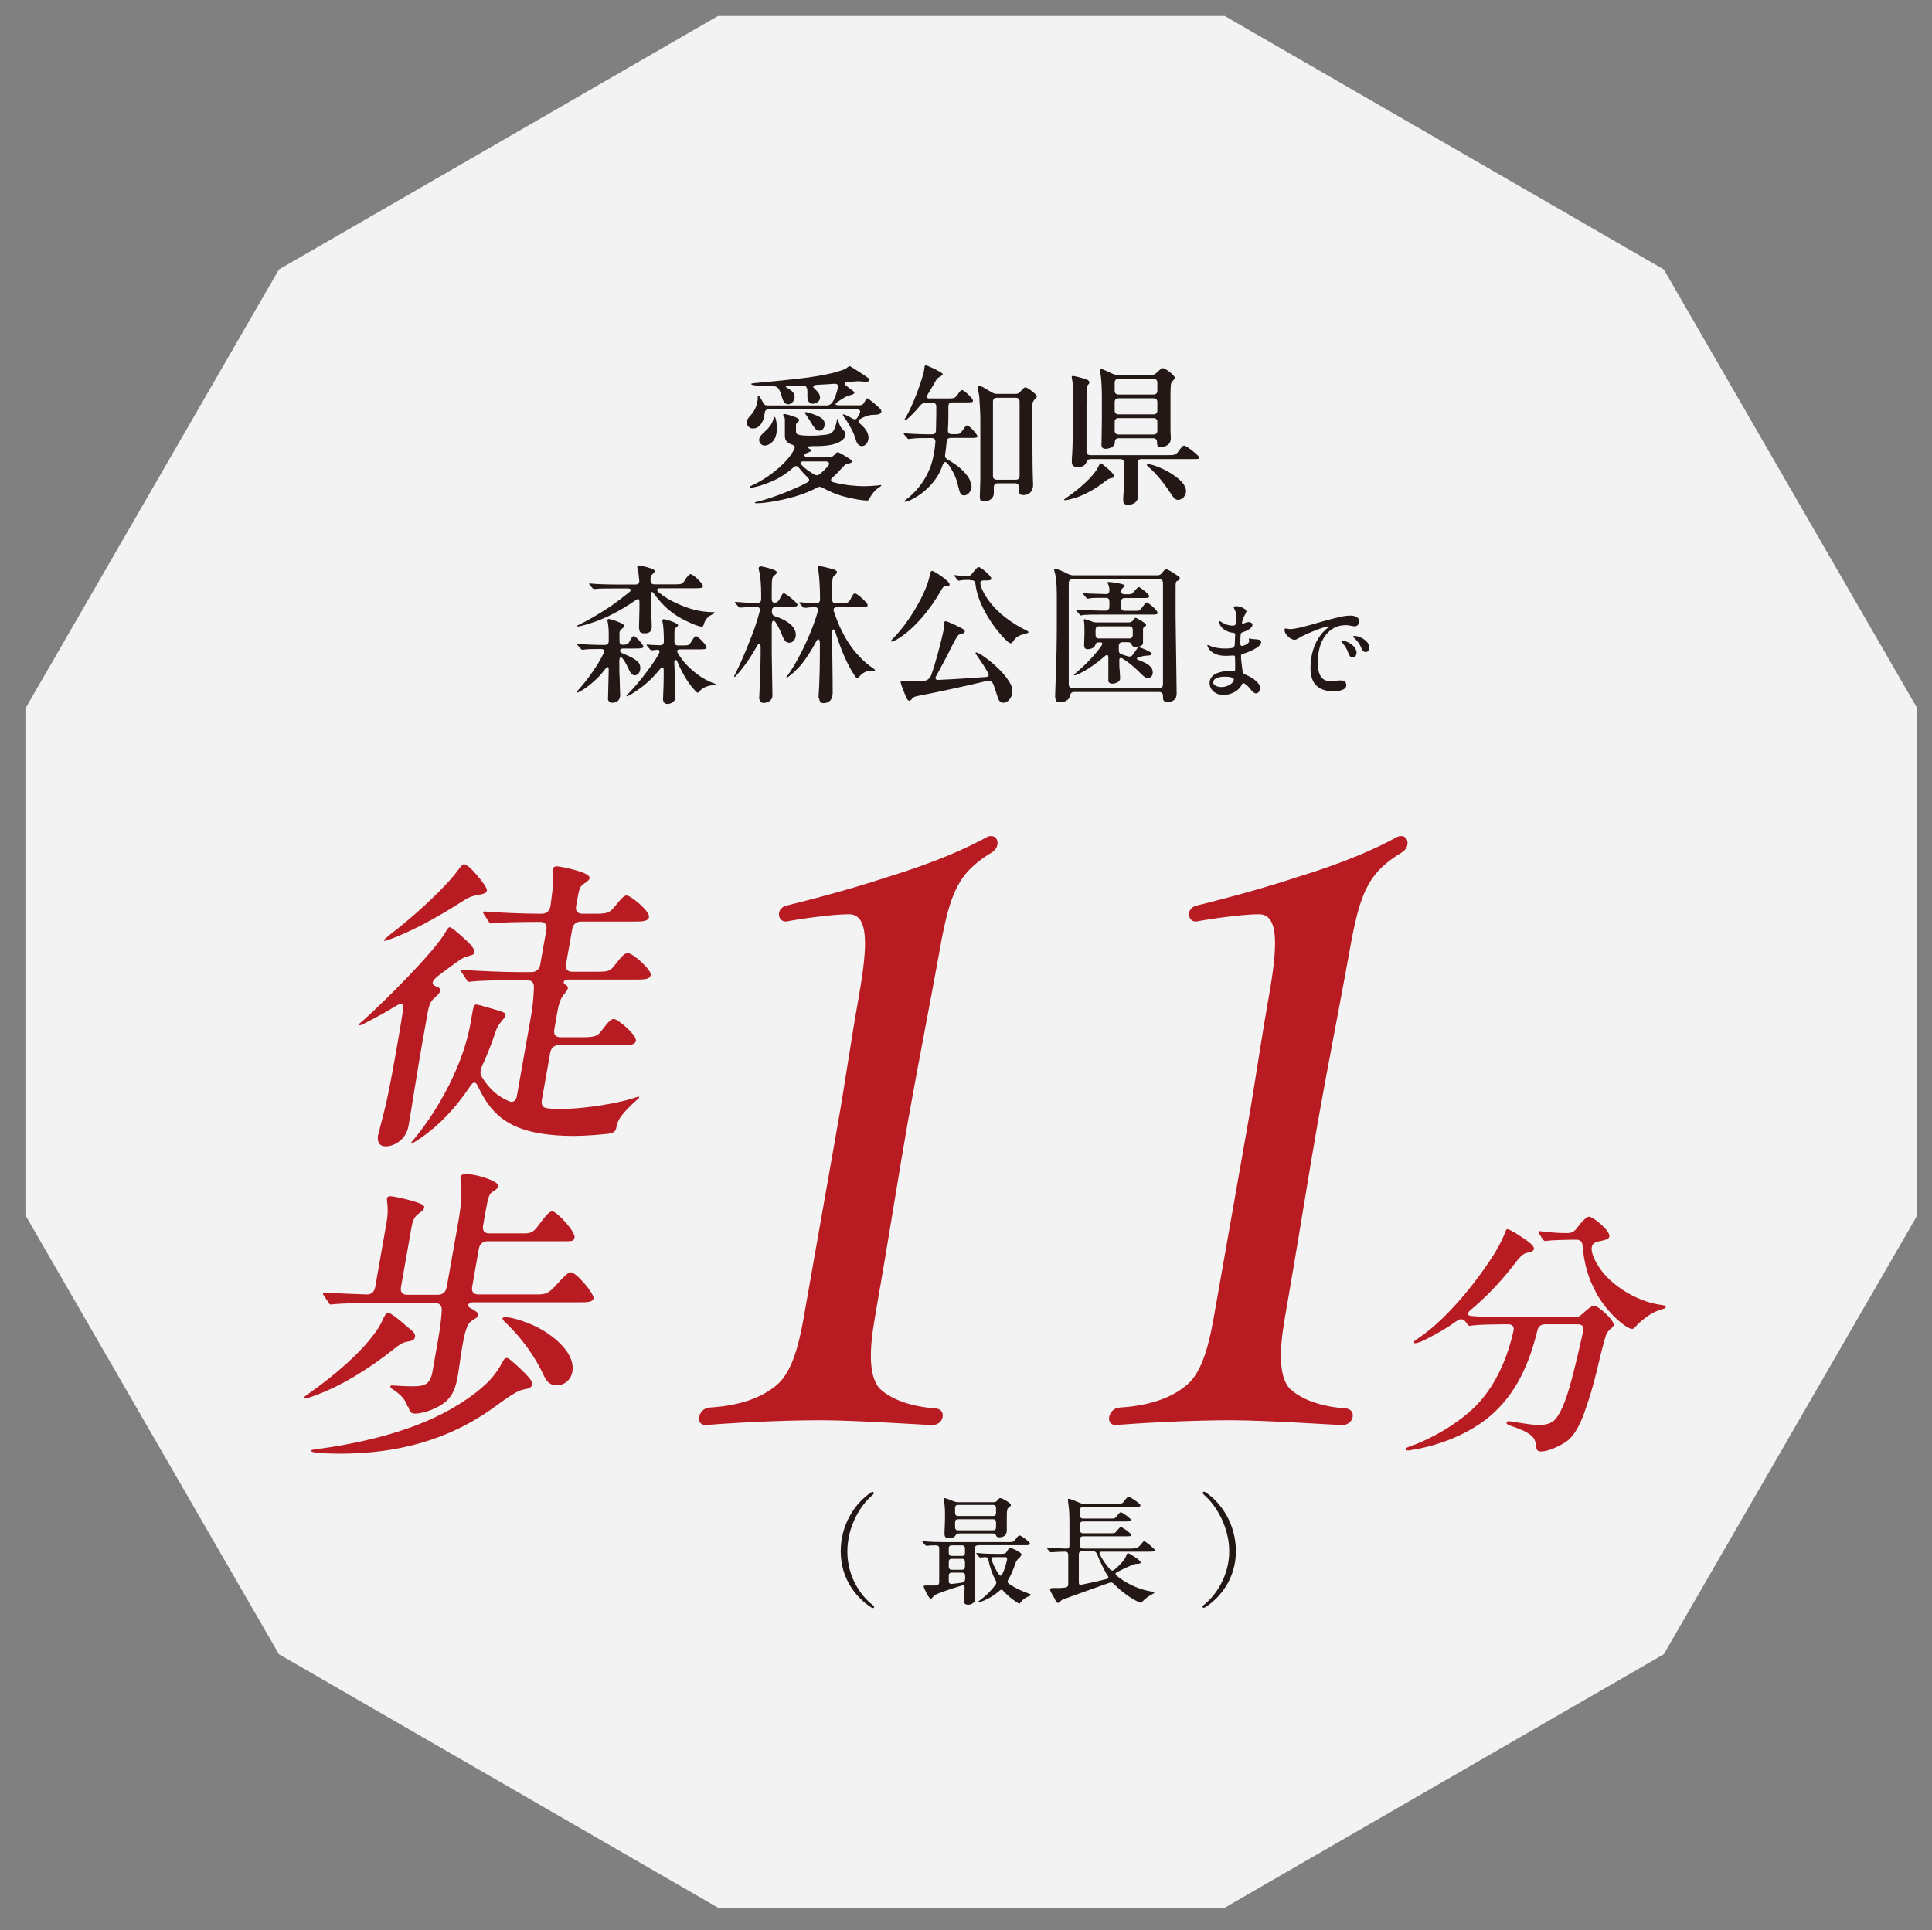
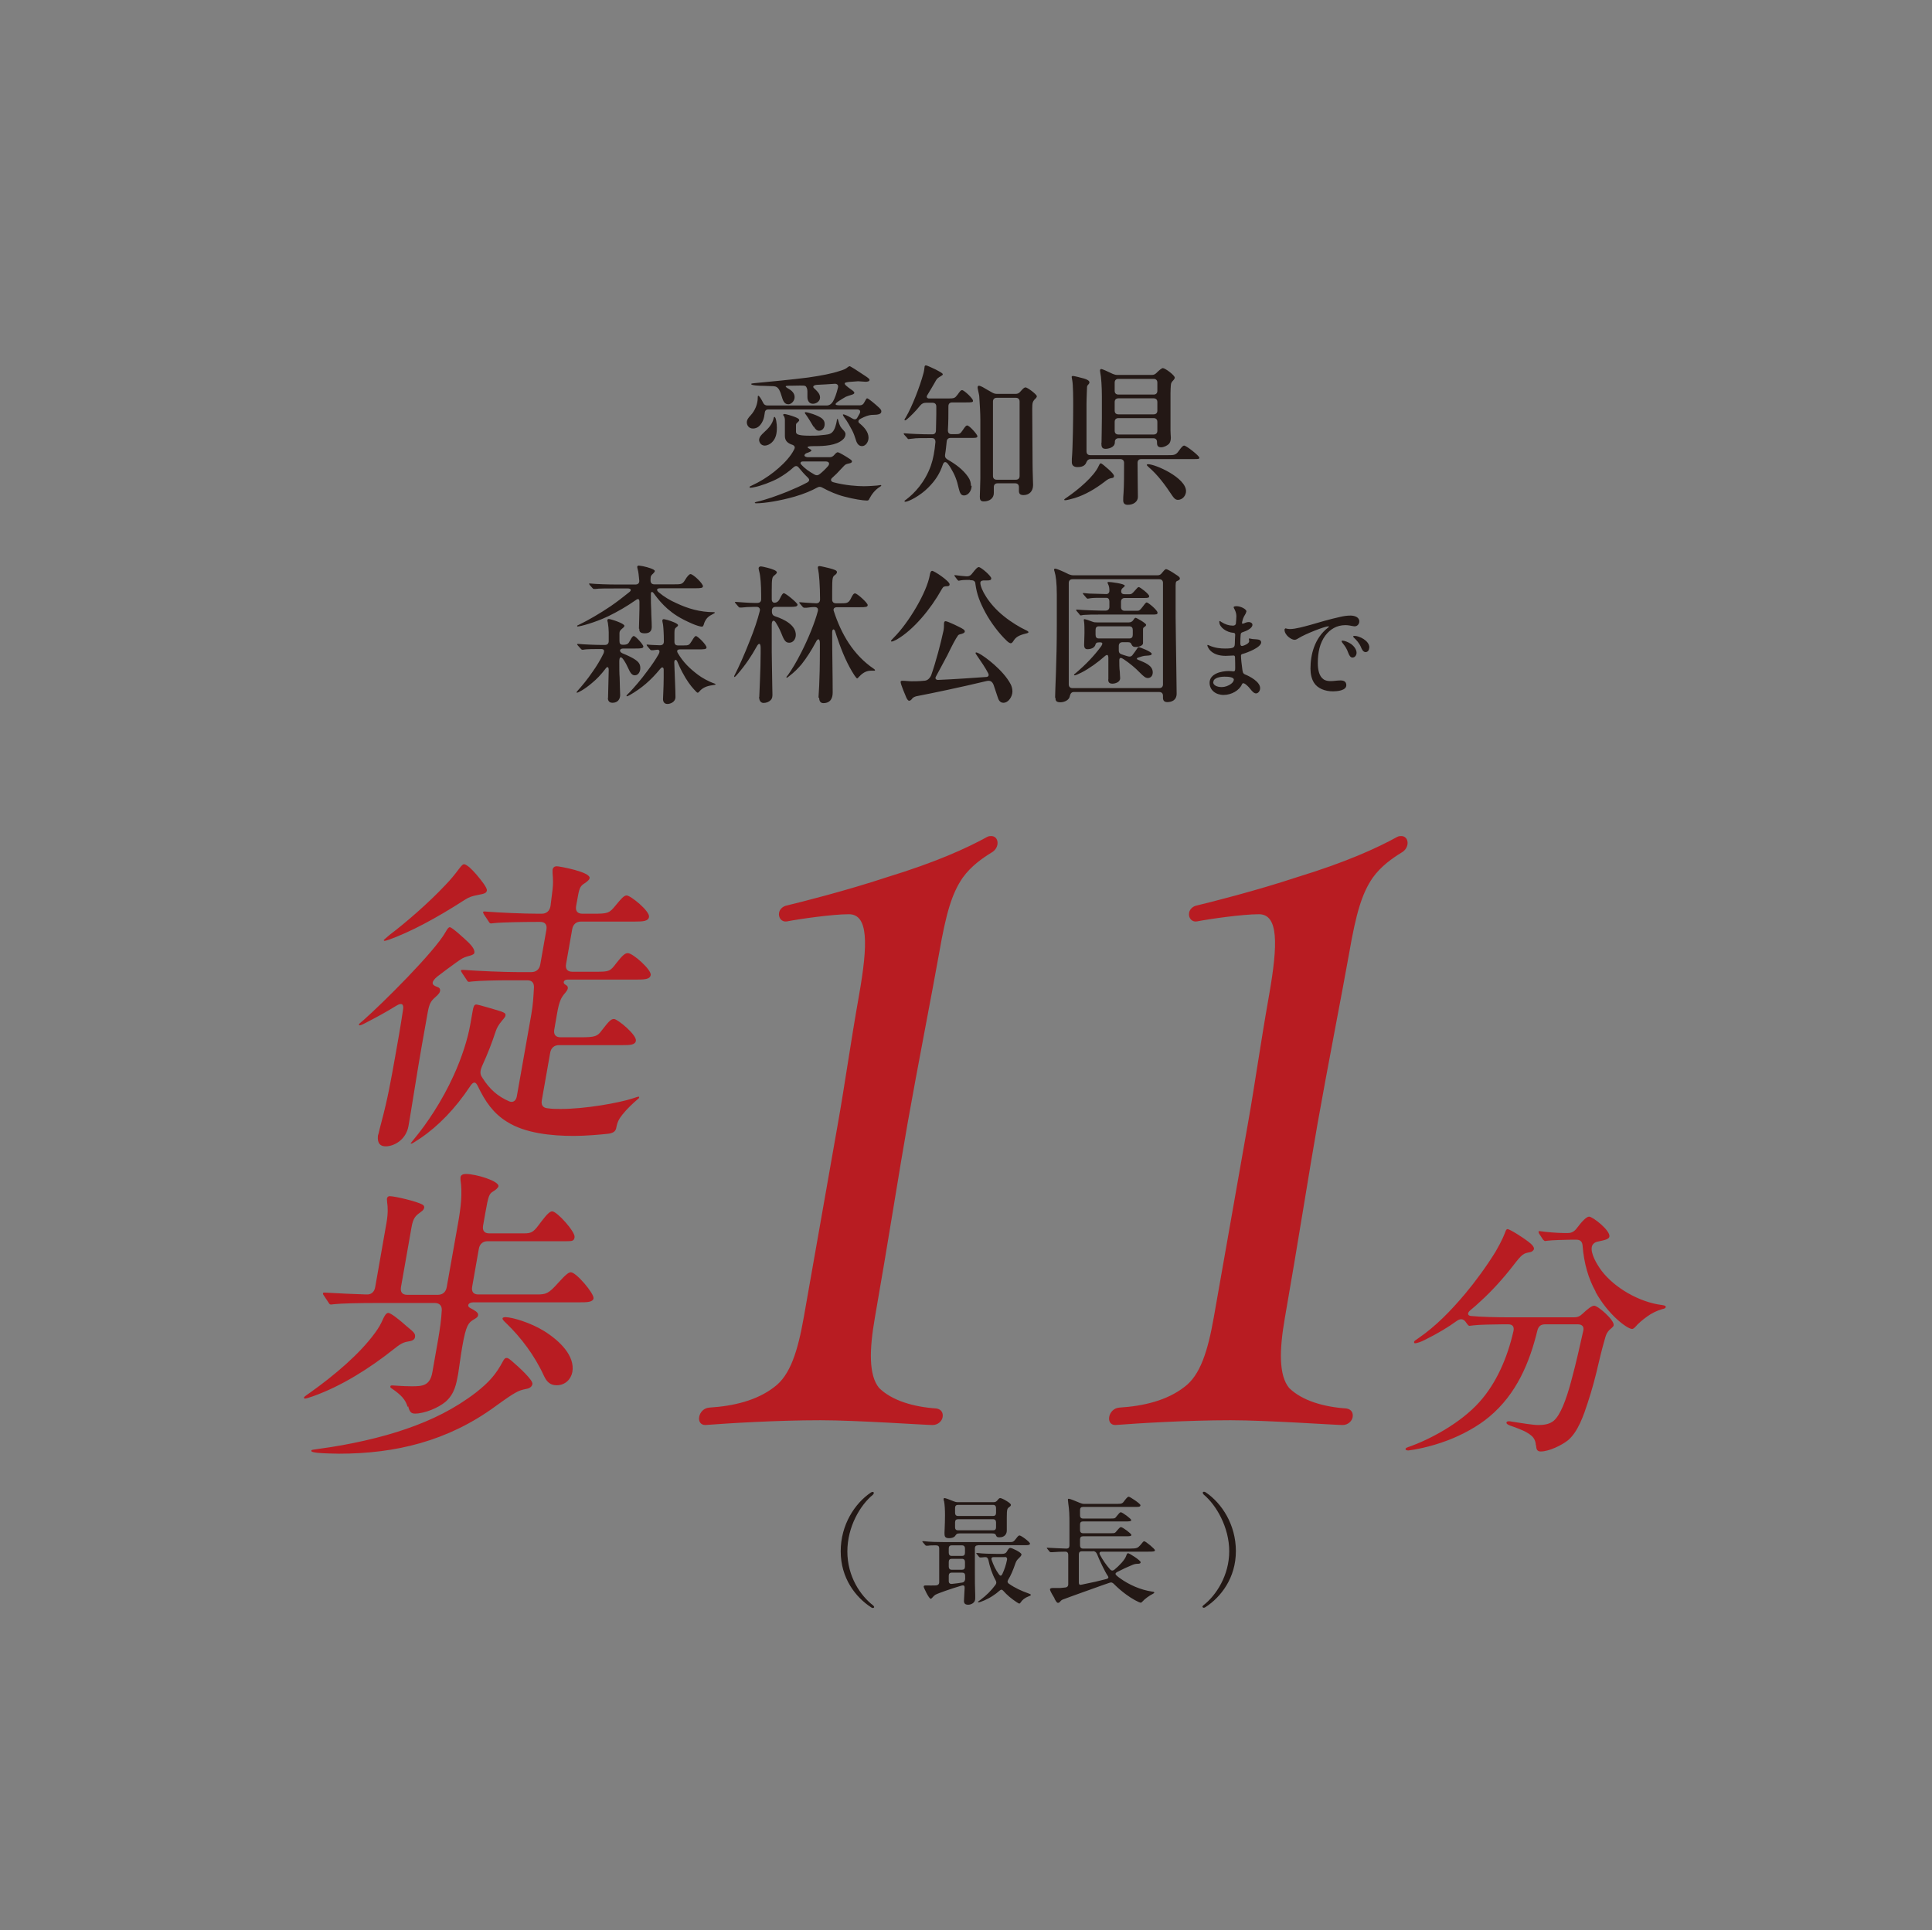
<svg xmlns="http://www.w3.org/2000/svg" id="_レイヤー_1" data-name="レイヤー_1" version="1.1" viewBox="0 0 113.18 113.09">
  <rect x="0" y="0" width="113.18" height="113.09" fill="#808080" stroke="none" />
  <defs>
    <style>
      .st0 {
        fill: #231815;
      }

      .st1 {
        fill: #fff;
        opacity: .9;
      }

      .st2 {
        fill: #b81c22;
      }
    </style>
  </defs>
-   <polygon class="st1" points="71.75 .94 42.06 .94 16.34 15.79 1.49 41.51 1.49 71.21 16.34 96.93 42.06 111.78 71.75 111.78 97.47 96.93 112.32 71.21 112.32 41.51 97.47 15.79 71.75 .94" />
  <path class="st0" d="M50.15,25.81c-.09-.27-.14-.43-.25-.63s-.24-.46-.44-.72c-.07-.1-.08-.13-.08-.15s0-.03.03-.03c.04,0,.24.07.5.23.12.08.24.09.31-.03l.13-.23c.09-.16.03-.26-.15-.26h-5.18c-.14,0-.21.07-.22.21-.02.16-.05.32-.11.45-.13.29-.32.46-.58.46-.24,0-.36-.19-.36-.36,0-.16.1-.28.23-.42.25-.27.41-.66.41-1.02,0-.09,0-.12.04-.12.04,0,.17.19.27.4.05.11.13.17.25.17h3.48c.18,0,.3-.12.37-.24.1-.17.21-.47.29-.81.04-.15-.06-.24-.22-.22-.33.03-.68.04-1.02.06-.2.02-.27.11-.15.21.08.07.13.12.19.19.1.11.15.22.15.34,0,.24-.24.37-.42.37-.21,0-.32-.18-.32-.39,0-.11,0-.22,0-.34,0-.12-.04-.26-.12-.31-.1-.05-.41-.02-.8-.02-.24,0-.4,0-.34.07.05.06.13.09.19.13.23.14.32.3.32.47,0,.24-.21.42-.36.42-.11,0-.25-.03-.35-.32-.07-.21-.11-.37-.17-.48-.04-.1-.11-.17-.17-.21-.11-.06-.15-.05-.72-.07-.33,0-.77-.03-.77-.1,0-.04.02-.04.2-.06.78-.07,2.29-.22,3.14-.33.76-.11,1.39-.23,1.83-.38.23-.07.35-.11.49-.23.05-.04.08-.05.1-.05h.02s.1.05.29.17c.62.41.86.54.86.63s-.13.11-.23.11c-.08,0-.37-.03-.44-.03-.08,0-.31.03-.54.04-.2.03-.26.04-.24.12.03.1.39.33.45.38.08.06.11.11.11.14,0,.04-.06.09-.18.12-.15.05-.24.07-.32.11-.11.06-.31.18-.44.27-.23.16-.22.23.09.23h1.17c.12,0,.2-.05.26-.17.11-.2.13-.24.17-.24.08,0,.53.39.69.54.13.12.14.17.14.23,0,.15-.17.2-.52.2-.08,0-.26.02-.5.13-.15.07-.2.1-.25.13-.08.05-.11.17,0,.24.28.23.52.51.52.84,0,.25-.17.49-.38.49-.17,0-.28-.11-.36-.35ZM44.21,29.46s.02-.03.09-.05c.59-.13,1.24-.37,1.82-.6.41-.17.82-.35,1.17-.54.14-.09.15-.17.03-.29-.18-.17-.36-.37-.52-.57-.09-.12-.19-.13-.3-.04-.27.25-.57.46-.9.65-.42.23-1.05.46-1.43.53-.09.02-.16.03-.21.03-.04,0-.05-.02-.05-.04,0-.03.02-.04.11-.08.52-.24.94-.51,1.31-.8.39-.31.74-.64,1.01-1.02.06-.09.14-.21.19-.32.07-.13,0-.23-.15-.27-.11-.04-.2-.09-.26-.15-.11-.1-.14-.23-.14-.36v-.92c0-.11-.02-.17-.06-.24-.03-.03-.04-.05-.04-.07,0-.04.04-.05.08-.05.06,0,.4.09.6.17.2.08.26.13.26.19,0,.04-.06.1-.13.16-.04.03-.06.06-.06.14v.36c0,.14.03.25.81.25.23,0,.46,0,.67-.03.33-.03.51-.04.64-.17.16-.14.24-.5.27-.67,0-.1.03-.11.04-.11s.03,0,.05.11c.03.12.08.25.11.31.04.07.11.16.2.25.1.11.11.17.11.22,0,.11-.05.23-.16.32-.38.35-1.11.38-1.59.38h-.11c-.3,0-.45.04-.31.12.14.08.16.1.17.12.02.06-.1.1-.19.14-.11.03-.16.06-.2.12-.05.08.04.15.22.15h1.24c.11,0,.19-.04.27-.13.08-.1.16-.16.2-.16.09,0,.48.24.69.38.11.07.15.11.15.16,0,.04-.04.09-.15.11-.1.02-.18.04-.24.08-.05.03-.17.17-.25.25-.18.2-.33.35-.5.5-.14.11-.11.24.06.28.67.18,1.39.23,1.77.23.27,0,.67-.03.78-.04l.21-.03s.04.02.04.03-.02.04-.09.08c-.28.17-.48.44-.61.69-.04.1-.08.11-.15.11-.22,0-.79-.09-1.31-.23-.44-.11-.9-.31-1.3-.53-.11-.06-.19-.06-.3,0-.33.18-.74.36-1.32.53-.84.24-1.74.39-2.26.39-.06,0-.08-.03-.08-.04ZM44.47,25.78c0-.17.15-.32.27-.43.28-.25.51-.5.58-.84,0-.04.03-.08.05-.08.09,0,.14.42.14.62,0,.34-.05.64-.29.87-.11.11-.28.19-.42.19-.21,0-.33-.18-.33-.34ZM48.02,27.78c.19-.15.34-.3.49-.47.12-.15.05-.27-.13-.27h-1.35c-.12,0-.17.09-.11.16.25.28.47.42.8.61.11.06.2.05.3-.03ZM47.66,25.01c-.1-.17-.33-.56-.46-.73-.04-.04-.05-.08-.05-.1s.02-.03.03-.03c.15,0,.74.19.96.36.12.1.17.19.17.34,0,.24-.15.39-.33.39-.11,0-.22-.08-.31-.25ZM56.92,28.47c0,.25-.17.56-.45.56-.17,0-.24-.13-.31-.43-.1-.46-.23-.79-.46-1.17-.06-.1-.11-.17-.18-.26-.13-.15-.23-.11-.29.06-.17.5-.41.9-.85,1.34-.47.48-1.16.83-1.34.83-.04,0-.05,0-.05-.03s0-.04.11-.11c.46-.35,1.08-.99,1.43-1.97.14-.4.22-.84.27-1.39,0-.15-.07-.23-.21-.23h-.11c-.45,0-.85,0-.99.03-.07,0-.24.03-.27.03,0,0-.04,0-.07-.06l-.18-.2s-.03-.04-.03-.06.02-.02.03-.02h.03c.34.03.98.06,1.52.06h.09c.14,0,.21-.07.22-.21,0-.29.02-.61.02-.96v-.46c0-.14-.08-.22-.22-.22h-.38c-.14,0-.24.04-.35.17-.26.33-.58.64-.77.8-.06.05-.09.06-.11.06s-.03,0-.03-.03,0-.04.07-.14c.38-.64.84-1.85,1.03-2.56.04-.13.06-.28.07-.38,0-.09.04-.11.08-.11.07,0,.42.17.57.24.32.17.42.23.42.28,0,.04-.03.06-.11.11s-.13.07-.17.11c-.05.04-.09.08-.18.25-.1.17-.24.42-.45.76-.07.11,0,.19.11.19h1.1c.38,0,.41-.02.57-.23.15-.21.19-.26.26-.26.12,0,.64.49.64.62,0,.09-.04.1-.43.1h-.79c-.14,0-.22.08-.22.22,0,.46,0,.95-.03,1.41,0,.15.07.23.21.23h.26c.2,0,.26-.02.39-.22.16-.24.21-.29.27-.29.13,0,.6.53.6.63,0,.1-.13.1-.29.1h-1.28c-.13,0-.22.07-.23.21-.03.26-.05.52-.09.74-.03.16.02.24.13.31.5.29.91.59,1.21,1.02.13.18.17.36.17.52ZM60.62,23.39c-.12.15-.15.19-.15.59,0,.81.02,2.4.02,3.2,0,.45.03,1.06.03,1.24,0,.37-.23.59-.56.59-.22,0-.27-.1-.27-.25v-.22c0-.14-.08-.22-.22-.22h-1.03c-.14,0-.22.08-.22.22v.35c0,.29-.23.49-.59.49-.21,0-.23-.12-.23-.29,0-.19.03-.72.03-1.05v-3.46c0-.36-.03-.88-.06-1.3,0-.11-.03-.2-.07-.4-.02-.08-.03-.15-.03-.17,0-.06.02-.11.08-.11.04,0,.17.05.3.13.14.09.32.18.49.28.09.05.17.07.27.07h1.09c.11,0,.2-.04.28-.14.18-.21.24-.24.3-.24.11,0,.66.41.66.52,0,.04-.02.08-.11.17ZM58.39,23.31c-.14,0-.22.08-.22.22v4.36c0,.14.08.22.22.22h1.12c.14,0,.22-.08.22-.22v-4.36c0-.14-.08-.22-.22-.22h-1.12ZM62.34,29.28s.02-.05.17-.14c.63-.43,1.58-1.22,1.85-1.83.03-.06.07-.16.12-.16.07,0,.25.17.46.35.16.14.32.31.32.39s-.04.11-.12.12c-.16.03-.21.04-.46.24-.51.39-1.1.74-1.71.93-.2.06-.48.13-.55.13-.05,0-.08,0-.08-.03ZM65.8,29.32c0-.1,0-.28.02-.45.03-.45.03-1.11.03-1.75,0-.14-.09-.22-.23-.22h-1.73c-.12,0-.19.06-.24.17-.06.16-.17.3-.53.3-.21,0-.33-.1-.33-.28,0-.04,0-.11,0-.2.06-.64.08-2.38.08-3.13,0-.33,0-1.23-.06-1.5,0-.04-.03-.14-.03-.17,0-.04.03-.06.08-.06.07,0,.46.1.64.15s.32.13.32.22c0,.03,0,.05-.03.09-.07.08-.11.11-.11.2,0,.1-.03.62-.03.98v2.78c0,.14.08.22.22.22h4.56c.34,0,.45,0,.62-.24.13-.18.23-.32.32-.32.13,0,.89.6.89.71,0,.08-.06.08-.35.08h-3.05c-.14,0-.22.08-.22.22,0,.68.02,1.78.02,2,0,.26-.24.46-.59.46-.2,0-.27-.1-.27-.26ZM64.53,25.95c0-.3.02-.89.02-1.49v-1.24c0-.54-.04-1.15-.09-1.36,0-.04-.02-.11-.02-.15,0-.04.03-.09.07-.09.06,0,.39.15.68.29.1.04.17.06.27.06h2.02c.11,0,.19-.04.27-.12.17-.17.31-.28.37-.28.14,0,.7.42.7.56,0,.04-.04.11-.1.17s-.11.13-.12.2c-.02.11-.03.44-.03.53v1.37c0,.34,0,.66,0,.84,0,.16.02.33.02.4,0,.15-.03.28-.11.37-.1.1-.3.2-.46.2-.2,0-.24-.12-.24-.25v-.06c0-.14-.08-.22-.22-.22h-2.03c-.14,0-.22.08-.22.22v.02c0,.32-.42.38-.54.38-.22,0-.25-.12-.25-.36ZM67.58,23.12c.14,0,.22-.08.22-.22v-.48c0-.14-.08-.22-.22-.22h-2.06c-.14,0-.22.08-.22.22v.48c0,.14.08.22.22.22h2.06ZM67.58,24.28c.14,0,.22-.08.22-.22v-.5c0-.14-.08-.22-.22-.22h-2.06c-.14,0-.22.08-.22.22v.5c0,.14.08.22.22.22h2.06ZM67.58,25.46c.14,0,.22-.08.22-.22v-.52c0-.14-.08-.22-.22-.22h-2.06c-.14,0-.22.08-.22.22v.52c0,.14.08.22.22.22h2.06ZM68.67,29.04c-.4-.6-.82-1.19-1.39-1.68-.07-.06-.1-.1-.1-.12s.04-.04.07-.04c.45,0,2.23.8,2.23,1.58,0,.24-.19.51-.48.51-.16,0-.26-.15-.33-.25ZM37.43,36.84c0-.13.03-.88.03-1.17v-.4c0-.18-.08-.21-.21-.11-.56.39-1.05.67-1.62.95-.8.38-1.65.6-1.79.6-.02,0-.03,0-.03-.03,0-.03.03-.04.1-.07.54-.26,1.23-.66,1.88-1.1.36-.25.7-.51,1.07-.81.15-.11.11-.22-.08-.22h-.69c-.51,0-1.03,0-1.21.03h-.09s-.04,0-.08-.05l-.17-.19s-.03-.05-.03-.06c0-.02,0-.02.03-.02h.02c.38.04,1.07.06,1.57.06h1.1c.14,0,.23-.08.22-.23-.03-.3-.05-.52-.09-.65-.02-.07-.03-.12-.03-.15,0-.06.05-.08.09-.08.04,0,.17.03.26.04.28.06.68.18.68.28,0,.04-.05.1-.1.15-.11.1-.15.13-.15.34v.07c0,.14.08.22.22.22h1.15c.43,0,.5,0,.66-.27.12-.2.24-.33.31-.33.16,0,.73.55.73.71,0,.11-.14.12-.46.12h-2.05c-.18,0-.24.09-.1.22.33.28.68.49,1.07.66.66.31,1.36.52,2.18.52.03,0,.05,0,.05.03,0,.03-.02.03-.09.07-.14.08-.24.12-.36.25-.09.11-.16.24-.19.37-.03.09-.06.13-.11.13-.09,0-.33-.07-.56-.17-.76-.33-1.11-.58-1.46-.88-.32-.29-.52-.52-.8-.9-.09-.13-.18-.11-.17.06,0,.37,0,.67.02.95,0,.29.03.65.03.94,0,.21-.07.39-.41.39-.32,0-.32-.15-.32-.27ZM35.62,40.92c0-.28.03-.98.04-1.66,0-.2-.09-.23-.2-.06-.26.34-.51.6-.78.82-.45.39-.83.57-.87.57-.02,0-.03,0-.03-.02,0-.02,0-.03.07-.11.22-.24.57-.66.86-1.09.23-.32.48-.73.65-1.09.07-.2,0-.25-.16-.25-.33,0-.85,0-1.02.04-.05,0-.07,0-.08,0-.03,0-.04-.03-.08-.06l-.17-.19s-.04-.04-.04-.06.02-.03.04-.03h.03c.28.03.98.06,1.32.06h.24c.14,0,.22-.08.22-.22v-.52c0-.15-.02-.39-.05-.56-.02-.08-.03-.11-.03-.14,0-.05.04-.08.08-.08.12,0,.92.26.92.4,0,.04-.04.09-.14.17-.1.09-.15.14-.15.26v.46c0,.16.05.22.21.22.24,0,.31-.05.4-.23.11-.2.16-.28.23-.28.11,0,.56.51.56.61,0,.11-.13.12-.46.12h-.72c-.22,0-.26.18-.05.28.15.06.31.13.45.2.5.25.6.41.6.67,0,.2-.11.42-.32.42-.15,0-.25-.1-.4-.44-.07-.15-.13-.28-.26-.47-.15-.22-.25-.19-.25.1,0,.42,0,.7.02.94,0,.34.03.85.03,1.02,0,.25-.14.46-.45.46-.2,0-.27-.13-.27-.29ZM38.84,40.98c0-.19.04-.67.04-1.29v-.45c0-.15-.1-.18-.2-.05-.55.67-1.08,1.13-1.79,1.54-.1.05-.14.07-.16.07s-.03,0-.03-.03c0-.03.08-.1.2-.22.26-.28.65-.72,1.02-1.23.26-.34.49-.68.66-.98.09-.16.07-.28-.08-.27l-.23.03c-.08,0-.11,0-.11,0-.02,0-.04,0-.08-.05l-.17-.2s-.03-.04-.03-.06.02-.02.03-.02h.03c.14.02.45.03.72.04.15,0,.23-.07.23-.22,0-.48-.03-.87-.05-1-.03-.14-.04-.2-.04-.23,0-.05.04-.08.09-.08.03,0,.12.03.22.05.24.07.61.21.61.3,0,.03,0,.05-.08.11-.1.08-.13.11-.13.35v.51c0,.15.07.22.21.22h.32c.32,0,.33-.02.48-.25.11-.18.18-.3.25-.3.1,0,.62.51.62.67,0,.11-.16.11-.47.11h-1.07c-.18,0-.23.08-.13.24.31.52.68.88,1.17,1.25.22.17.63.4.96.51.05.02.07.03.07.05,0,.03-.09.03-.18.05-.37.05-.6.16-.79.39-.03.03-.05.05-.08.05s-.09-.05-.22-.2c-.17-.18-.43-.52-.69-1.02-.08-.16-.16-.31-.28-.6-.06-.16-.18-.13-.18.04.03.84.07,1.67.07,2.03,0,.31-.32.41-.47.41-.2,0-.26-.15-.26-.29ZM44.48,40.83c0-.17.08-1.58.08-2.54v-.33c0-.29-.11-.31-.24-.06-.31.56-.66,1.08-1.12,1.61-.12.14-.16.16-.17.16,0,0-.02,0-.02-.03s0-.04.04-.11c.22-.42.57-1.2.88-2,.24-.59.45-1.21.58-1.73.04-.15-.06-.24-.18-.24h-.16c-.24,0-.59.02-.73.04-.06,0-.09,0-.1,0-.03,0-.06-.03-.08-.05l-.17-.2s-.04-.05-.04-.06c0-.02,0-.02.04-.02h.03c.24.02.83.06,1.09.06h.14c.17,0,.24-.08.24-.22v-.23c0-.59-.04-1.13-.11-1.38-.02-.07-.04-.17-.04-.2,0-.06.05-.11.13-.11.06,0,.24.04.39.08.29.07.55.17.55.27,0,.04-.05.1-.14.17-.13.11-.16.13-.16.88v.52c0,.15.08.25.26.19.1-.03.17-.12.23-.25.09-.18.15-.29.22-.29.11,0,.8.57.8.67,0,.13-.18.13-.47.13h-.81c-.14,0-.22.08-.22.22v.08c0,.12.06.21.18.25.55.18,1.22.52,1.22,1.09,0,.24-.15.46-.38.46-.16,0-.26-.06-.39-.36-.11-.27-.21-.52-.39-.8-.12-.21-.25-.16-.25.1,0,.7,0,1.27,0,1.62,0,.43.02.87.02,1.3,0,.39.02.92.02,1.15,0,.13,0,.25-.1.35-.09.1-.25.17-.42.17-.18,0-.26-.16-.26-.35ZM47.95,40.87c0-.17.08-.8.08-2.79v-.39c0-.28-.12-.31-.24-.06-.25.47-.53.91-.83,1.29-.21.25-.45.49-.73.7-.08.06-.11.09-.13.09s-.03,0-.03-.02c0-.02,0-.04.1-.15.21-.3.48-.73.79-1.35.39-.77.78-1.72.95-2.38.04-.16-.04-.24-.2-.24-.18,0-.33.03-.45.04h-.15s-.04,0-.08-.04l-.17-.2s-.04-.05-.04-.06c0-.02,0-.02.03-.02h.04c.16.02.56.04.93.06.14,0,.22-.08.22-.23,0-.8-.06-1.53-.11-1.75-.02-.07-.02-.1-.02-.11,0-.07.04-.09.1-.09s.35.07.56.12c.3.08.46.13.46.23,0,.04-.02.1-.1.16-.16.11-.18.14-.18.97v.48c0,.14.08.22.22.22h.32c.28,0,.42,0,.55-.27.11-.23.17-.31.25-.31.13,0,.74.56.74.68s-.11.13-.47.13h-1.33c-.16,0-.24.1-.18.24.43,1.32,1.13,2.55,2.34,3.37.05.04.07.05.07.08,0,.02-.02.03-.03.03-.04,0-.08,0-.21,0-.31,0-.53.17-.74.4-.02.03-.04.05-.07.05-.02,0-.06-.04-.15-.17-.4-.6-.74-1.4-.97-2.09-.04-.12-.1-.27-.16-.48-.06-.19-.18-.17-.18.04,0,1.3.03,2.42.03,3.53,0,.32-.12.62-.55.62-.16,0-.24-.12-.24-.3ZM55.26,34.4s-.07.08-.11.16c-.62,1.11-1.63,2.35-2.63,2.92-.11.06-.23.11-.28.11-.03,0-.04,0-.04-.03s0-.04.17-.21c.86-.86,1.93-2.65,2.1-3.66.02-.11.05-.24.14-.24.12,0,1.02.6,1.02.79,0,.07-.04.11-.16.11-.11,0-.16.02-.22.05ZM53.43,40.95c-.06.07-.11.11-.17.11-.07,0-.12-.1-.16-.17-.32-.75-.34-.89-.34-.93s.02-.07.11-.07c.17,0,.36.03.53.03s.46,0,.72-.03c.19,0,.33-.11.43-.32.28-.8.56-1.87.72-2.61.03-.14.03-.27.03-.4s.04-.16.1-.16c.11,0,.89.37,1.03.47.07.05.09.09.09.13,0,.08-.11.13-.29.17-.08.02-.11.06-.13.1-.11.15-.28.46-.6,1.12-.27.52-.46.85-.67,1.25-.07.12,0,.21.14.2.97-.04,2.06-.12,2.78-.17.16,0,.21-.1.13-.24-.17-.32-.38-.63-.67-1.05-.03-.04-.06-.09-.06-.12,0-.02.02-.03.03-.03.04,0,.11.03.17.06.35.18,1.42.98,1.85,1.79.07.13.11.29.11.44,0,.28-.22.66-.53.66-.2,0-.29-.17-.34-.35-.08-.25-.15-.46-.23-.69-.08-.2-.19-.29-.43-.23-1.45.35-3.27.73-3.96.86-.25.04-.31.09-.39.17ZM56.84,33.98c-.12,0-.41,0-.52.02l-.17.03s-.04-.03-.06-.05l-.15-.2s-.03-.04-.03-.06c0,0,0-.02.02-.02h.02c.12.02.58.07.67.07h.03c.11,0,.2-.04.28-.14.25-.32.33-.4.41-.4.13,0,.73.52.73.66,0,.11-.11.12-.23.12h-.17c-.07,0-.24,0-.24.14,0,.34.47,1.23,1.37,1.95.44.36.95.66,1.27.81.13.06.18.1.18.13s-.04.06-.14.08c-.41.1-.6.2-.75.45-.07.11-.11.12-.16.12-.04,0-.14-.06-.21-.13-.47-.44-.95-1.09-1.26-1.66-.32-.6-.51-1.07-.59-1.69,0-.14-.1-.21-.23-.21h-.09ZM61.81,40.88c0-.49.1-2.01.1-4.31v-1.7c0-.74-.06-1.15-.13-1.37-.02-.07-.03-.1-.03-.12,0-.03.02-.06.06-.06.09,0,.49.17.8.33.1.04.18.06.27.06h4.93c.11,0,.19-.04.26-.14.09-.11.18-.22.24-.22.08,0,.38.18.52.28.24.15.29.2.29.27,0,.05-.04.09-.11.12-.13.05-.13.07-.14.28,0,.31,0,.42,0,.85v.99c0,.49.03,1.96.04,2.94,0,.39.02,1.16.02,1.56s-.3.5-.55.5c-.19,0-.25-.11-.25-.25v-.12c0-.14-.08-.22-.22-.22h-5.01c-.14,0-.2.11-.23.25-.04.23-.33.35-.54.35-.25,0-.3-.08-.3-.27ZM62.83,33.94c-.14,0-.22.08-.22.22v5.94c0,.14.08.22.22.22h5.08c.14,0,.22-.08.22-.22v-5.94c0-.14-.08-.22-.22-.22h-5.08ZM64.93,39.82c0-.06,0-.21,0-.45,0-.17,0-.49,0-.81,0-.19-.06-.24-.21-.11-.39.35-.92.73-1.35.95-.17.09-.36.17-.41.17-.02,0-.04,0-.04-.03s.04-.05.11-.11c.6-.51,1.08-1.02,1.47-1.55.12-.17.09-.24-.04-.24h-.07c-.14,0-.18.03-.21.11-.05.23-.3.29-.48.29-.12,0-.19-.07-.19-.25,0-.14.02-.5.02-.71s0-.48-.02-.62c0-.05-.02-.11-.02-.13,0-.04.02-.05.06-.05.03,0,.24.07.45.15.1.04.17.04.27.04h1.86c.11,0,.2-.04.27-.15.05-.09.1-.12.12-.12.07,0,.62.32.62.41,0,.04-.02.08-.09.12-.08.05-.09.08-.09.16v.8c0,.12-.19.22-.43.22-.11,0-.18-.02-.24-.14-.03-.08-.07-.14-.21-.14h-.32c-.14,0-.22.08-.22.22v.25c0,.12.03.19.16.24.11.03.19.07.31.1.12.04.23.06.32-.04.14-.18.23-.31.28-.39.04-.06.06-.09.09-.09.08,0,.77.27.77.39,0,.09-.13.1-.31.11-.17,0-.32.06-.51.12-.07.03-.07.09.02.12.38.16.86.32.86.74,0,.2-.12.33-.29.33-.14,0-.26-.11-.48-.33-.24-.25-.57-.53-.93-.77-.15-.1-.26-.13-.26.07,0,.18,0,.45.03.67,0,.11.02.31.02.37,0,.25-.32.32-.45.32-.22,0-.25-.12-.25-.26ZM63.24,36l-.17-.2s-.03-.04-.03-.06.02-.02.03-.02h.04c.32.03,1.15.06,1.4.06h.25c.14,0,.23-.08.23-.22v-.31c0-.14-.06-.22-.18-.22-.64,0-.71,0-.9.02l-.19.03s-.04,0-.08-.05l-.17-.2s-.04-.05-.04-.06,0-.02.04-.02l.33.03c.17,0,.83.03,1.01.03.11,0,.18-.08.18-.19,0-.17-.02-.28-.08-.4-.02-.04-.03-.06-.03-.08,0-.03.03-.04.06-.04.13,0,.95.1.95.22,0,.03-.02.05-.08.1-.11.08-.13.15-.13.23,0,.11.07.17.21.17h.26c.13,0,.17-.03.32-.2.14-.16.19-.22.24-.22.08,0,.61.41.61.53,0,.1-.07.11-.3.11h-1.13c-.14,0-.22.08-.22.22v.31c0,.14.08.22.22.22h.7c.15,0,.18-.02.35-.24.12-.16.18-.25.24-.25.08,0,.63.45.63.6,0,.11-.07.11-.38.11h-2.99c-.43,0-.66,0-.91.02-.09,0-.18.03-.21.03s-.04,0-.08-.05ZM66.16,37.41c.14,0,.2-.08.2-.22v-.27c0-.14-.06-.22-.2-.22h-1.79c-.14,0-.19.08-.19.22v.27c0,.14.05.22.19.22h1.79ZM73.01,35.84s-.02.1-.07.17c-.11.18-.13.26-.17.42-.03.12,0,.14.12.09.08-.04.18-.07.27-.07.1,0,.21.06.21.16,0,.2-.34.36-.56.43-.07.02-.12.04-.13.15-.01.14-.02.29-.02.5,0,.13.04.17.12.16.11-.02.4-.14.4-.28,0-.06-.02-.1-.02-.13,0-.02.01-.03.03-.03.02,0,.06.01.11.02.07.02.19.02.29.03.15.01.29.04.29.18,0,.3-.84.61-1.06.67-.1.02-.13.06-.12.13,0,.15.04.53.07.72.03.24.04.3.17.36.25.1.88.42.88.8,0,.18-.12.31-.24.31-.13,0-.24-.14-.37-.3-.07-.09-.24-.26-.34-.29-.06-.02-.09,0-.12.07-.15.34-.6.61-1.07.61s-.82-.29-.82-.71c0-.54.7-.69,1.11-.69.1,0,.2.01.28.02.09,0,.11-.04.11-.19,0-.17,0-.4-.01-.63,0-.07-.03-.12-.1-.11-.08,0-.29.02-.45.02-.9,0-1.07-.56-1.07-.61,0-.02,0-.03.02-.03.03,0,.08.02.13.05.31.13.61.16.88.16.56,0,.57-.07.58-.32,0-.15.01-.29.02-.48,0-.09-.04-.12-.11-.12-.4-.03-.82-.32-.82-.64,0-.03,0-.05.02-.05.02,0,.06.02.09.05.23.15.46.22.69.22.08,0,.16-.04.17-.12.01-.06.03-.36.03-.44,0-.16-.06-.32-.15-.48,0-.01-.01-.03-.01-.04,0-.05.1-.06.17-.06.24,0,.58.17.58.31ZM71.07,39.97c0,.19.24.29.5.29.18,0,.4-.07.56-.2.08-.06.13-.13.15-.22.01-.08-.06-.12-.15-.15-.14-.04-.31-.04-.4-.04-.23,0-.65.06-.65.32ZM75.29,36.82s.06,0,.1.02c.07.01.12.02.17.02.34,0,.85-.15,1.19-.24.58-.17,1.16-.34,1.75-.47.21-.05.41-.08.62-.08s.51.08.51.34c0,.16-.12.29-.27.29-.07,0-.24-.04-.31-.05-.07-.01-.16-.02-.23-.02-.51,0-.9.24-1.18.61-.33.45-.44,1-.44,1.62,0,.36.07.76.33.94.12.09.28.11.42.11.18,0,.4-.04.58-.04s.34.06.34.28c0,.32-.56.36-.78.36-.47,0-.9-.17-1.11-.5-.14-.22-.21-.51-.21-.83,0-.83.24-1.78,1.01-2.39.02-.02.07-.05.07-.07s-.01-.02-.04-.02c-.2,0-1.33.44-1.73.69-.07.04-.15.1-.24.1-.2,0-.59-.28-.59-.59,0-.04.01-.06.04-.06ZM79.14,37.73c.17.12.33.32.33.52,0,.12-.08.28-.24.28-.12,0-.19-.13-.24-.26-.1-.28-.19-.4-.34-.59-.03-.04-.06-.09-.06-.11s.04-.03.07-.03c.1,0,.32.08.48.19ZM80.21,37.95c0,.13-.07.26-.21.26s-.22-.16-.26-.26c-.1-.26-.29-.46-.42-.58-.02-.02-.05-.05-.05-.07,0-.04.06-.04.09-.04.24,0,.86.26.86.69Z" />
  <path class="st2" d="M41.54,82.48c1.45-.09,2.8-.42,3.81-1.2.95-.69,1.39-2.13,1.74-4.11l2-11.36c.41-2.31.71-4.53,1.24-7.53.52-2.96.55-4.71-.6-4.71-.97,0-2.91.28-3.63.42-.33.05-.51-.23-.46-.51.03-.18.2-.37.44-.42.77-.18,3.53-.88,5.88-1.66,2.88-.88,4.69-1.71,5.87-2.36.1-.05.15-.05.24-.05.46,0,.52.69.01.97-.52.32-1.2.79-1.69,1.48-.63.92-.97,2.08-1.37,4.39-.42,2.36-1.27,6.7-1.85,9.98-.46,2.59-1.15,7.02-1.92,11.41-.33,1.89-.36,3.37.25,4.11.75.74,2.02,1.11,3.35,1.2.32.05.41.28.37.51-.04.23-.27.46-.59.46-.42,0-4.43-.28-6.56-.28-2.59,0-5.44.18-6.75.28-.6,0-.43-.97.23-1.02ZM65.56,82.48c1.45-.09,2.8-.42,3.81-1.2.95-.69,1.39-2.13,1.74-4.11l2-11.36c.41-2.31.71-4.53,1.24-7.53.52-2.96.55-4.71-.6-4.71-.97,0-2.91.28-3.63.42-.33.05-.51-.23-.46-.51.03-.18.2-.37.44-.42.77-.18,3.53-.88,5.88-1.66,2.88-.88,4.69-1.71,5.87-2.36.1-.05.15-.05.24-.05.46,0,.52.69.01.97-.52.32-1.2.79-1.69,1.48-.63.92-.97,2.08-1.37,4.39-.42,2.36-1.27,6.7-1.85,9.98-.46,2.59-1.15,7.02-1.92,11.41-.33,1.89-.36,3.37.25,4.11.75.74,2.02,1.11,3.35,1.2.32.05.41.28.37.51-.04.23-.27.46-.59.46-.42,0-4.43-.28-6.56-.28-2.59,0-5.44.18-6.75.28-.6,0-.43-.97.23-1.02ZM89.97,84.7c0-.23-.09-.43-.25-.57-.27-.23-.61-.37-1.12-.55-.15-.05-.36-.12-.35-.22.01-.06.06-.08.14-.08.05,0,.08,0,.17.02.57.09,1.26.2,1.55.2s.65-.03.91-.25c.38-.32.72-1.19,1.02-2.31.29-1.06.54-2.2.71-2.96.06-.25-.07-.38-.32-.38h-1.92c-.25,0-.39.12-.45.37-.45,1.85-1.21,3.71-2.82,5.05-.65.55-1.59,1.06-2.41,1.37-1.09.42-2.06.57-2.32.6-.09,0-.18-.02-.17-.09.01-.06.08-.08.16-.11,1.25-.43,3.06-1.4,4.16-2.63,1.01-1.12,1.65-2.62,2-4.16.06-.26-.05-.4-.3-.4h-.37c-.38,0-1.4.02-1.67.06l-.25.03s-.06-.02-.12-.11l-.11-.15c-.1-.12-.26-.2-.5-.03-.49.36-1.12.74-1.87,1.11-.2.11-.48.2-.57.2-.03,0-.07-.01-.06-.08,0-.05.06-.09.27-.23,1-.69,1.86-1.57,2.72-2.59.58-.69,1.27-1.63,1.79-2.48.38-.65.52-1.03.58-1.19.03-.08.07-.12.11-.12.14,0,.93.51,1.2.72.27.2.37.35.35.45-.02.09-.14.17-.22.18-.41.08-.46.09-1.02.82-.6.77-1.26,1.49-1.89,2.06-.08.08-.46.42-.59.52-.21.17-.16.32.02.34.57.06,1.57.08,2.34.08h3.71c.2,0,.35-.06.52-.23.28-.26.51-.45.66-.45.23,0,1.19.85,1.14,1.14,0,.05-.03.08-.09.14l-.17.15c-.13.14-.18.26-.23.43-.08.28-.2.69-.38,1.46-.18.79-.39,1.59-.65,2.37-.23.71-.56,1.69-1.15,2.19-.39.31-1.13.66-1.6.66-.2,0-.27-.11-.27-.37ZM93.48,75.69c-.42-.75-.69-1.65-.77-2.71-.02-.23-.14-.34-.37-.34h-.28c-.29,0-1.21.03-1.4.06l-.16.02s-.08-.05-.11-.09l-.23-.35s-.03-.08-.03-.11c0-.02.02-.03.05-.03h.03c.33.05,1.01.11,1.4.11h.25c.2,0,.37-.09.51-.28.32-.43.58-.68.72-.68.22,0,1.26.82,1.19,1.17-.03.15-.24.2-.67.29-.17.03-.33.14-.36.32-.07.37.26.97.58,1.4.74.97,2.17,1.83,3.54,2,.18.03.22.05.21.12,0,.05-.05.09-.21.12-.29.08-.65.26-.86.42-.3.21-.57.45-.69.6-.1.11-.16.14-.21.14-.28,0-1.4-.82-2.15-2.19ZM22.16,66.49c.03-.14.14-.58.19-.76.36-1.34.55-2.42.79-3.76.16-.9.32-1.79.47-2.8.06-.34-.08-.43-.39-.24-.68.42-1.25.72-1.77.99-.24.13-.33.16-.38.16-.04,0-.05-.02-.04-.05,0-.04.07-.09.26-.25,1.1-.97,4.17-4.01,4.82-5.18.1-.18.17-.27.24-.27.14,0,.89.7,1.1.9.2.2.37.42.34.6-.01.07-.09.13-.37.2-.28.07-.4.16-.71.38-.28.2-.77.56-1.09.81-.37.31-.35.49-.03.6.14.04.21.11.19.25-.02.09-.05.16-.3.38-.25.22-.33.38-.42.85l-.35,1.97c-.23,1.28-.66,4.06-.78,4.71-.15.83-.87,1.19-1.33,1.19s-.5-.36-.45-.69ZM22.47,55.09s.15-.14.38-.33c.86-.65,2.22-1.81,3.25-2.91.31-.32.56-.63.79-.94.19-.25.24-.27.3-.27.07,0,.17.07.31.18.25.22.6.63.84.97.11.16.2.31.18.4-.03.14-.14.18-.52.25-.35.07-.5.11-.78.29-1.74,1.12-3.19,1.88-4.43,2.33-.15.05-.23.07-.26.07s-.05-.02-.04-.05ZM24.05,67s.11-.14.2-.25c.75-.9,1.64-2.22,2.33-3.74.49-1.08.82-2.13.97-2.98l.14-.79c.04-.23.08-.38.21-.38.04,0,.1.02.24.05.34.09,1.08.31,1.23.36.23.09.26.14.24.24,0,.05-.04.11-.22.32-.2.24-.29.42-.35.6-.22.67-.48,1.34-.77,1.97-.14.31-.18.52-.02.74.44.7.91,1.1,1.57,1.39.25.11.42-.05.46-.31l.84-4.75c.11-.61.13-1.07.16-1.61.01-.27-.12-.42-.39-.42h-1.14c-.53,0-1.66.02-2.09.07-.13.02-.18.02-.2.02-.05,0-.08-.04-.12-.11l-.28-.42c-.04-.07-.06-.09-.05-.13,0-.04.02-.04.06-.04h.07c.89.07,2.45.13,3.14.13h.85c.28,0,.47-.16.52-.45l.36-2.04c.05-.29-.08-.45-.36-.45h-.25c-.71,0-1.98.02-2.45.07l-.18.02c-.07,0-.1-.04-.14-.11l-.28-.42c-.04-.07-.05-.11-.05-.13s.02-.04.06-.04h.05c.86.07,2.27.13,3.16.13h.16c.28,0,.47-.16.52-.45l.12-.97c.04-.33.03-.6,0-.96,0-.07,0-.16,0-.2.03-.14.12-.2.25-.2.14,0,1.99.33,1.92.7-.02.09-.1.16-.28.29-.22.14-.31.22-.4.74l-.11.6c-.05.29.08.45.37.45h.62c.85,0,.95-.02,1.31-.47.34-.41.5-.6.66-.6.23,0,1.37.92,1.31,1.26-.04.25-.35.27-.83.27h-3.15c-.28,0-.47.16-.52.45l-.36,2.04c-.05.29.08.45.37.45h1.37c.8,0,.84-.02,1.21-.51.34-.43.49-.58.67-.58.3,0,1.39.98,1.34,1.28-.05.27-.37.27-.99.27h-3.88c-.23,0-.3.2-.14.29.13.07.17.13.15.24-.02.09-.08.16-.15.25-.26.29-.36.54-.48,1.23l-.16.92c-.05.29.08.45.37.45h1.17c.84,0,.99-.05,1.24-.4.46-.6.56-.67.72-.67.21,0,1.35.94,1.28,1.28-.04.24-.35.25-.77.25h-3.73c-.28,0-.47.16-.52.45l-.49,2.78c-.05.27.06.45.34.47.26.04.51.04.76.04,1.48,0,3.42-.36,4.2-.61.17-.05.32-.11.36-.11s.05.02.04.05c0,.04-.05.07-.13.14-.21.18-.57.51-.84.85-.2.25-.3.42-.37.79-.03.16-.12.29-.45.34-.44.05-1.36.13-2.03.13-1.33,0-2.87-.16-3.92-.83-.8-.49-1.28-1.19-1.71-2.09-.12-.25-.25-.31-.47.04-.85,1.28-1.85,2.31-2.9,3.02-.28.18-.46.31-.52.31-.04,0-.05-.02-.04-.05ZM17.81,81.89c0-.05.15-.14.4-.32,1.36-.97,2.85-2.22,3.76-3.47.21-.29.34-.51.46-.79.09-.2.19-.38.32-.38s.63.38,1.07.78c.47.38.52.45.49.65-.03.16-.2.22-.42.25-.31.05-.49.18-.83.45-1.41,1.12-3.07,2.17-4.74,2.76-.19.07-.4.13-.45.13-.04,0-.07-.02-.06-.05ZM18.61,85.13c-.33-.04-.38-.07-.37-.13,0-.05.06-.05.48-.11,1.73-.23,3.62-.65,5.1-1.17,1.48-.51,2.82-1.17,4.07-2.13.76-.6,1.16-1.05,1.57-1.82.08-.14.12-.2.21-.2s.14.04.29.16c.42.36,1.28,1.14,1.23,1.37-.03.14-.13.25-.39.29-.42.09-.56.13-1.8,1.03-2.77,2.02-5.82,2.76-9.14,2.76-.28,0-.97-.02-1.25-.05ZM23.88,82.44c-.12-.42-.37-.7-.93-1.08-.08-.05-.09-.07-.08-.13,0-.05.08-.05.12-.05.09,0,.59.05,1.13.05.62,0,1.07-.02,1.21-.83l.34-1.93c.11-.65.18-1.14.21-1.7.01-.27-.14-.42-.41-.42h-3.43c-.92,0-2.03.02-2.47.07l-.18.02c-.07,0-.1-.04-.14-.11l-.28-.42s-.06-.07-.05-.13c0-.04.06-.04.08-.04h.04c.88.05,1.69.09,2.42.11.28.02.47-.14.52-.43l.66-3.76c.1-.56.08-.94.04-1.21,0-.05-.02-.18-.01-.23.02-.09.09-.13.16-.13.3,0,1.6.31,1.91.49.1.05.12.13.11.18-.01.07-.05.16-.19.25-.3.22-.45.33-.55.89l-.62,3.52c-.05.29.08.45.36.45h1.8c.28,0,.47-.16.52-.45l.66-3.72c.18-1.01.26-1.79.15-2.55,0-.05-.01-.13,0-.18.03-.14.17-.18.32-.18.6,0,1.95.42,1.9.72-.02.09-.14.2-.32.31-.22.13-.27.24-.45,1.26l-.13.74c-.05.29.08.45.36.45h2.04c.48,0,.57-.09,1.01-.69.32-.42.5-.6.64-.6.28,0,1.37,1.21,1.31,1.52-.04.22-.13.23-.5.23h-4.59c-.28,0-.47.16-.52.45l-.39,2.22c-.05.29.08.45.36.45h3.43c.55,0,.69-.05,1.26-.69.44-.49.61-.61.73-.61.32,0,1.38,1.26,1.33,1.53-.04.23-.41.23-.84.23h-6.2c-.32,0-.4.24-.17.34.21.11.47.25.45.4-.02.11-.04.14-.26.27-.3.18-.45.31-.67,1.59-.1.56-.15,1.03-.24,1.59-.11.6-.21,1.17-.73,1.63-.42.36-1.24.7-1.8.7-.23,0-.32-.11-.4-.43ZM31.87,80.63c-.55-1.21-1.36-2.27-2.21-3.09-.14-.13-.23-.22-.22-.29,0-.05.1-.07.17-.07.39,0,1.47.32,2.26.81.93.58,1.82,1.46,1.66,2.4-.08.43-.42.78-.92.78-.36,0-.57-.18-.74-.54Z" />
  <path class="st0" d="M49.25,90.9c0-1.56.83-2.81,1.76-3.44.04-.03.08-.04.11-.04.04,0,.07.02.07.06,0,.04-.03.08-.06.11-.72.59-1.49,1.85-1.49,3.32s.77,2.59,1.51,3.16c.04.04.06.07.06.09,0,.04-.03.06-.08.06-.04,0-.08-.02-.1-.04-.91-.59-1.78-1.71-1.78-3.28ZM57.28,90.55c-.11,0-.17.06-.17.18v1.33c0,.48,0,.96.02,1.43v.18c0,.27-.27.36-.41.36-.18,0-.25-.08-.25-.22l.04-.78c0-.1-.04-.15-.15-.13-.61.18-1.42.46-1.57.55-.07.05-.1.08-.16.15-.05.06-.08.08-.11.08-.1,0-.41-.65-.41-.71s.06-.07.12-.07c.21,0,.43.01.55,0,.18,0,.24-.08.24-.19v-1.99c0-.11-.06-.17-.19-.17-.2,0-.34,0-.45.02-.08,0-.11,0-.13,0-.02,0-.04-.02-.06-.05l-.13-.15s-.03-.03-.03-.04,0-.02.02-.02h.09c.33.04.83.05,1.18.05h3.84c.18,0,.22-.02.36-.2.08-.11.15-.19.2-.19.11,0,.62.39.62.48s-.16.09-.22.09h-2.82ZM55.28,87.93s0-.06,0-.09c0-.03.01-.06.05-.06.05,0,.31.09.54.19.08.03.14.05.22.05h2.13c.09,0,.15-.03.22-.12.06-.08.11-.12.15-.12.06,0,.22.07.39.18.12.07.24.16.24.22,0,.05-.04.09-.1.13-.11.08-.14.11-.14.61v.76c0,.19-.11.4-.43.4-.14,0-.17-.03-.21-.13-.02-.06-.06-.1-.24-.1h-1.88c-.17,0-.2.05-.26.14-.06.09-.19.14-.36.14-.25,0-.27-.11-.27-.3,0-.05,0-.11.01-.26.01-.24.02-.48.02-.78s-.01-.59-.06-.86ZM55.75,90.55c-.11,0-.17.06-.17.18v.26c0,.11.06.18.17.18h.61c.11,0,.17-.06.17-.18v-.26c0-.11-.06-.18-.17-.18h-.61ZM55.75,91.34c-.11,0-.17.06-.17.18v.28c0,.11.06.18.17.18h.61c.11,0,.17-.06.17-.18v-.28c0-.11-.06-.18-.17-.18h-.61ZM55.75,92.15c-.11,0-.17.06-.17.18v.32c0,.11.07.17.18.16.22-.02.43-.05.61-.08.1-.01.15-.08.17-.19v-.21c0-.12-.06-.18-.17-.18h-.61ZM58.18,88.83c.11,0,.17-.06.17-.18v-.29c0-.11-.06-.18-.17-.18h-2.06c-.11,0-.17.06-.17.18v.29c0,.11.06.18.17.18h2.06ZM58.18,89.67c.11,0,.17-.06.17-.17v-.3c0-.11-.06-.18-.17-.18h-2.06c-.11,0-.17.06-.17.18v.3c0,.11.06.17.17.17h2.06ZM60.39,93.46s-.01.04-.11.07c-.24.09-.4.22-.49.37-.04.05-.05.06-.08.06-.03,0-.06-.02-.17-.09-.31-.21-.54-.4-.77-.66-.07-.08-.13-.08-.22,0-.12.11-.24.2-.38.29-.29.2-.74.39-.84.39-.03,0-.04-.01-.04-.02,0-.02.04-.05.14-.12.36-.27.64-.55.89-.89.06-.09.06-.17,0-.27-.2-.36-.34-.79-.42-1.19-.03-.11-.09-.17-.2-.16l-.2.02h-.08s-.04,0-.07-.04l-.13-.16s-.03-.03-.03-.05c0-.01.01-.01.02-.01h.08c.27.04.77.05,1.06.05h.34c.16,0,.24-.04.29-.13.1-.18.15-.22.2-.22.11,0,.66.27.66.38,0,.06-.04.11-.14.21-.13.12-.17.19-.22.33-.13.38-.26.69-.42.95-.06.09-.04.18.06.24.34.24.74.42,1.11.55.13.05.15.06.15.08ZM58.86,91.24h-.66c-.1,0-.14.06-.11.16.11.31.23.58.43.85.08.11.14.1.2-.02.13-.28.21-.53.27-.82.03-.12-.03-.18-.13-.18ZM61.78,93.66c-.06-.1-.27-.43-.27-.53,0-.07.11-.08.16-.08.05,0,.32,0,.43,0l.31-.03c.11-.01.17-.08.17-.18v-1.74c0-.11-.06-.18-.17-.18-.19,0-.52.01-.74.03-.08,0-.11,0-.12,0-.03,0-.05-.01-.07-.04l-.13-.16s-.03-.04-.03-.05.02-.01.03-.01h.01c.23.01.92.05,1.1.05h.02c.11,0,.17-.06.17-.18v-1.29c0-.52-.01-.78-.07-1.19,0-.05-.02-.17-.02-.2,0-.03,0-.06.05-.06.07,0,.39.13.67.25.08.03.14.05.22.05h1.97c.25,0,.29-.02.43-.22.1-.13.17-.2.22-.2.08,0,.69.41.69.5,0,.11-.15.1-.37.1h-3c-.11,0-.17.06-.17.18v.32c0,.11.06.18.17.18h1.61c.24,0,.27,0,.36-.13.11-.14.2-.24.24-.24.11,0,.62.39.62.46,0,.08-.15.08-.37.08h-2.46c-.11,0-.17.06-.17.17v.34c0,.11.06.18.17.18h1.66c.2,0,.22,0,.34-.16.09-.11.18-.2.22-.2.11,0,.62.39.62.46,0,.08-.13.08-.36.08h-2.48c-.11,0-.17.06-.17.18v.36c0,.11.06.18.17.18h2.76c.41,0,.45-.04.6-.2.15-.19.19-.23.23-.23.08,0,.63.45.63.53s-.15.08-.38.08h-2.75c-.1,0-.15.07-.1.17.18.34.38.62.6.87.07.08.16.09.25.02.29-.24.62-.58.7-.83.02-.07.06-.14.1-.14.08,0,.74.42.74.53,0,.06-.04.08-.13.09-.15,0-.24.01-.45.11-.2.08-.42.18-.81.38-.09.06-.11.11-.03.19.08.07.14.12.2.16.55.4,1.22.69,1.89.79.09.01.13.02.13.06,0,.01-.01.03-.06.06-.23.11-.52.33-.62.45-.06.06-.08.08-.11.08-.1,0-.54-.24-.86-.48-.26-.19-.5-.4-.7-.6-.09-.1-.17-.13-.29-.08-.6.2-1.25.45-1.83.65-.27.1-.59.21-.82.3-.12.04-.15.06-.22.14-.05.06-.08.08-.13.08-.06,0-.09-.04-.21-.25ZM64.02,90.9h-.65c-.11,0-.17.06-.17.18v1.65c0,.1.04.15.13.13.08-.01.13-.03.19-.04.41-.08.86-.18,1.31-.3.11-.03.13-.1.06-.19-.14-.19-.51-.96-.62-1.26-.05-.12-.13-.18-.24-.18ZM70.52,94.21s-.08-.02-.08-.06c0-.03.03-.06.06-.09.74-.57,1.51-1.75,1.51-3.16s-.76-2.71-1.49-3.32c-.04-.04-.06-.08-.06-.11,0-.04.03-.06.07-.06.04,0,.07.01.11.04.93.63,1.76,1.88,1.76,3.44s-.87,2.69-1.78,3.28c-.04.02-.07.04-.1.04Z" />
</svg>